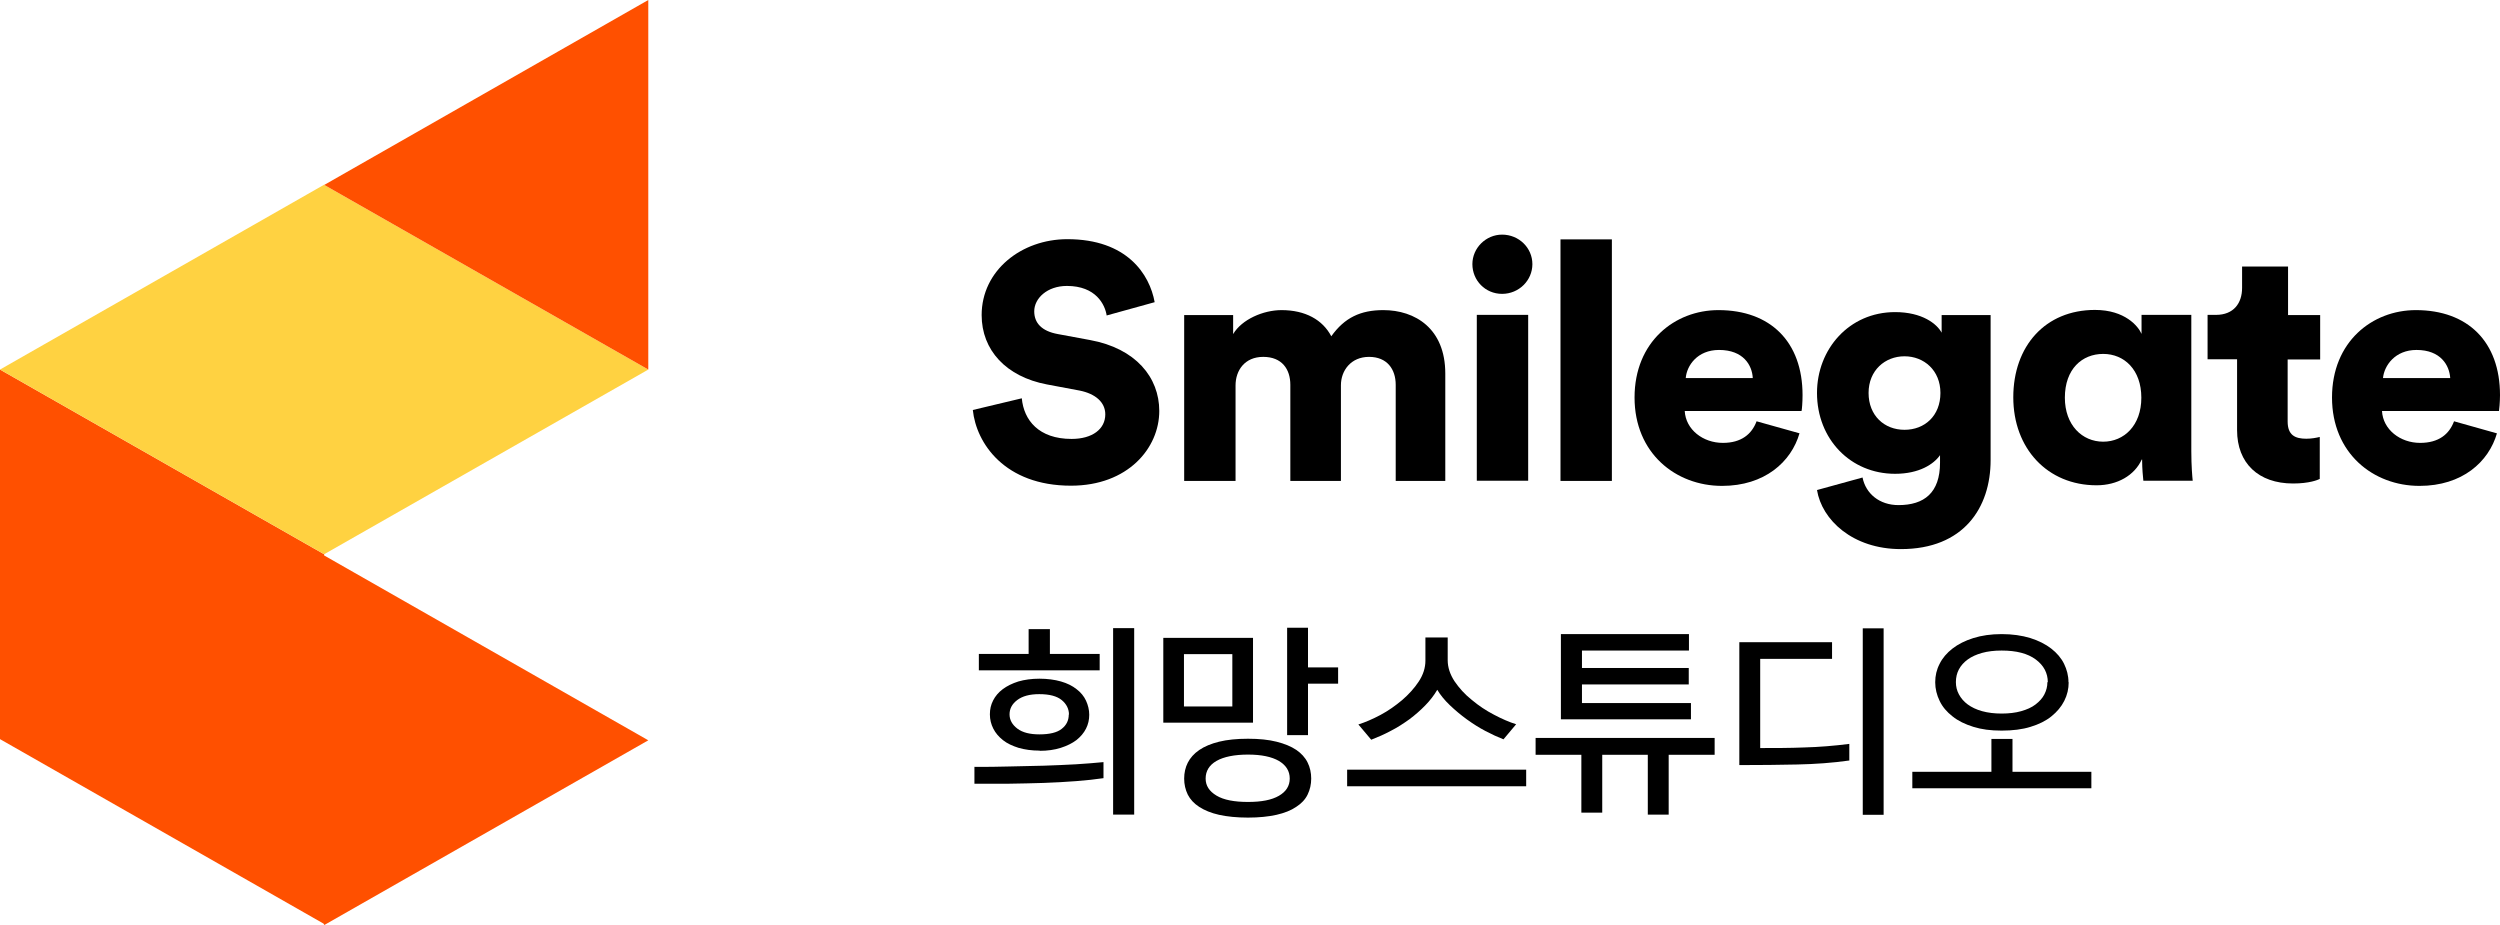
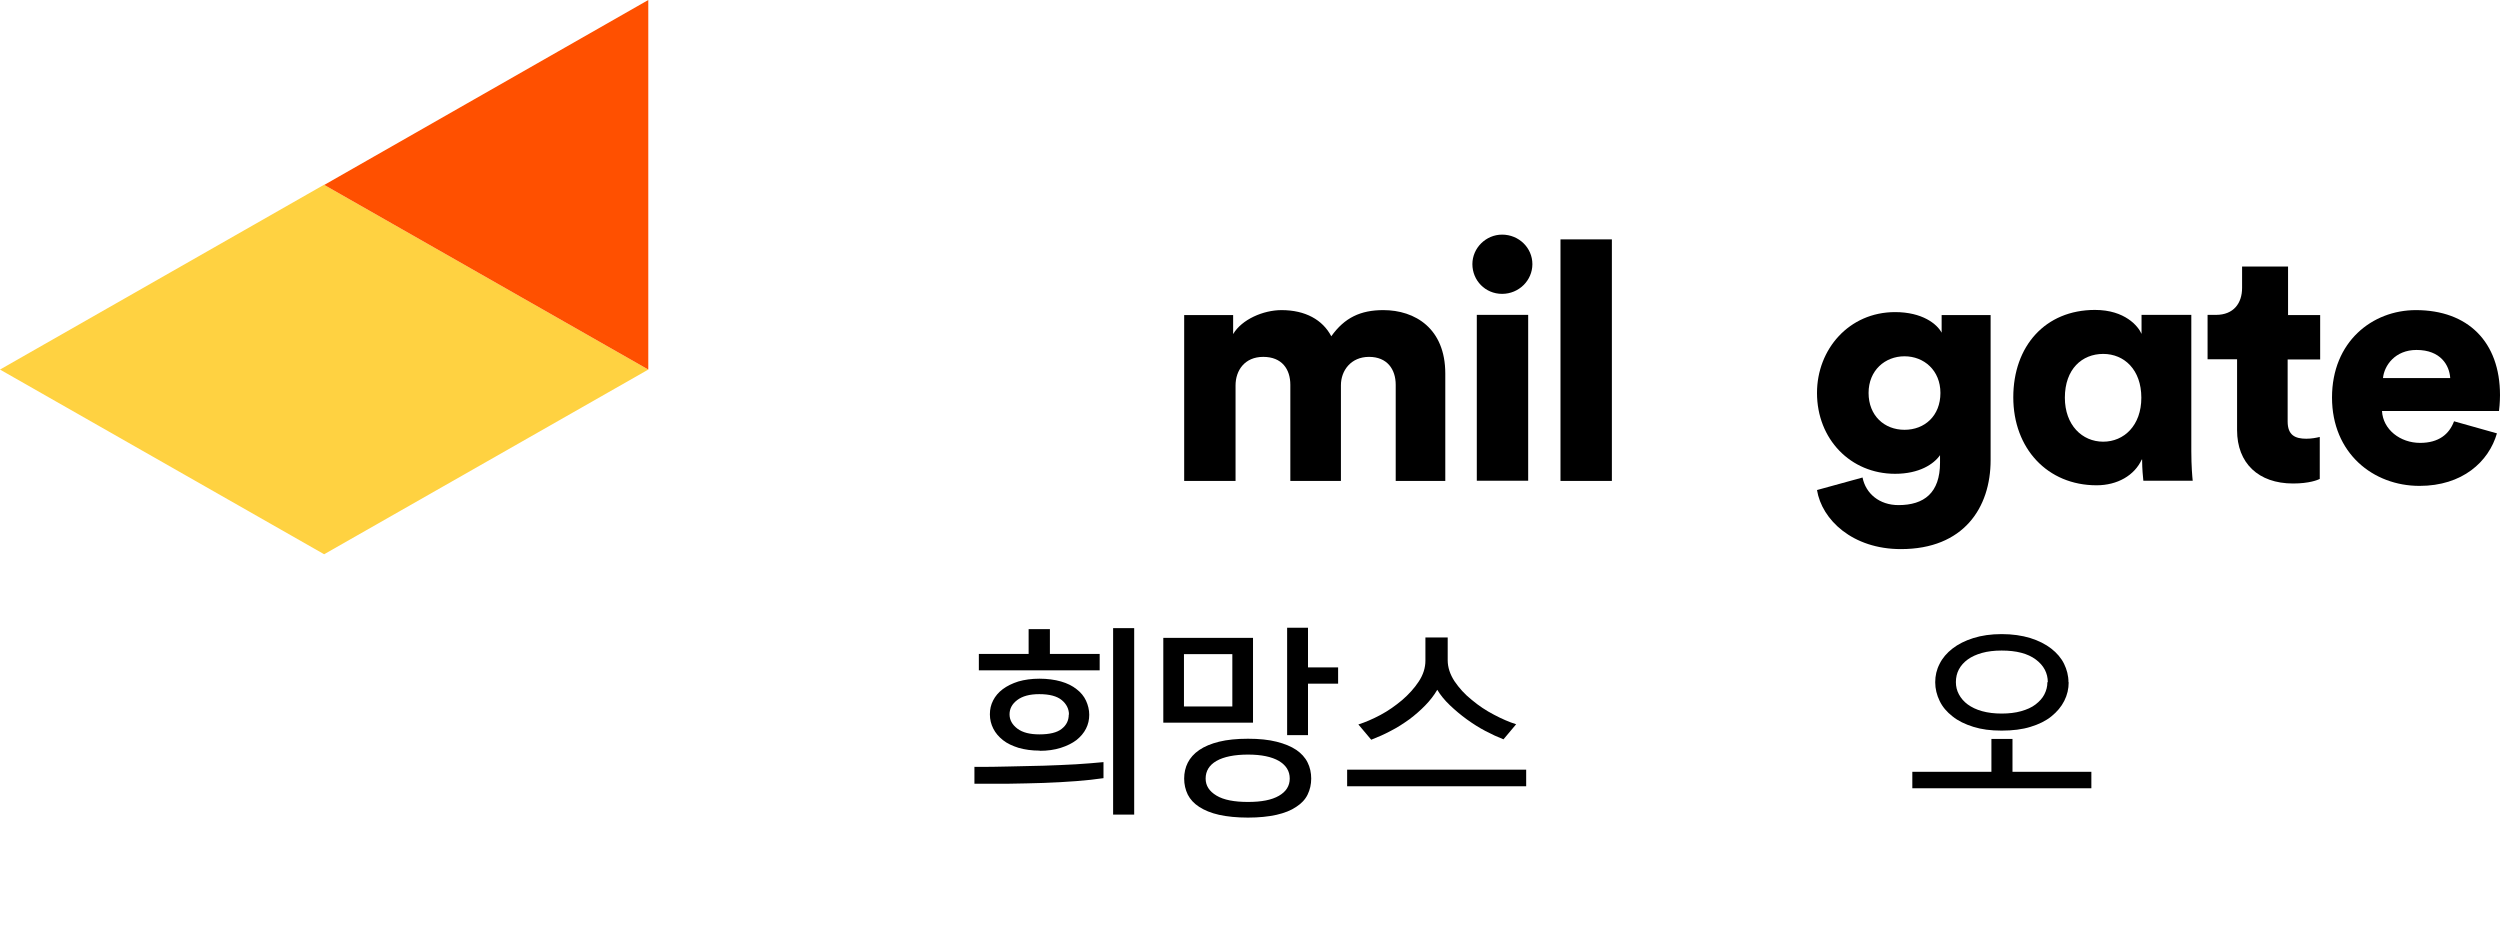
<svg xmlns="http://www.w3.org/2000/svg" width="200" height="74" viewBox="0 0 200 74" fill="none">
  <g clip-path="url(#clip0_17_1256)">
    <path d="M25.931 14.775V14.791H25.947L25.931 14.775Z" fill="#FFD241" />
-     <path d="M25.931 44.34L0 29.565V59.13L25.883 73.889L25.947 74L51.863 59.225L25.931 44.435V44.34Z" fill="#FF5000" />
    <path d="M25.931 44.34L51.863 29.565L25.931 14.79V14.775L0 29.565L25.931 44.34Z" fill="#FFD241" />
    <path d="M25.931 14.79L51.863 29.565V0L25.947 14.79H25.931Z" fill="#FF5000" />
-     <path d="M88.536 25.253C88.407 24.366 87.669 22.875 85.356 22.875C83.767 22.875 82.739 23.874 82.739 24.904C82.739 25.824 83.317 26.49 84.634 26.727L87.203 27.203C90.848 27.869 92.742 30.183 92.742 32.878C92.742 35.843 90.238 38.855 85.678 38.855C80.379 38.855 78.099 35.462 77.826 32.799L81.744 31.864C81.904 33.608 83.093 35.114 85.726 35.114C87.396 35.114 88.423 34.321 88.423 33.148C88.423 32.181 87.636 31.499 86.368 31.245L83.751 30.754C80.491 30.136 78.532 28.012 78.532 25.206C78.532 21.639 81.712 19.134 85.388 19.134C90.173 19.134 91.972 21.956 92.373 24.175L88.536 25.237V25.253Z" fill="black" />
    <path d="M94.734 38.474V25.206H98.651V26.727C99.342 25.554 101.06 24.809 102.521 24.809C104.432 24.809 105.812 25.586 106.503 26.902C107.563 25.412 108.847 24.809 110.662 24.809C113.215 24.809 115.623 26.284 115.623 29.882V38.474H111.657V30.786C111.657 29.533 110.967 28.55 109.522 28.55C108.076 28.55 107.274 29.644 107.274 30.817V38.474H103.227V30.786C103.227 29.533 102.553 28.55 101.06 28.55C99.567 28.55 98.844 29.644 98.844 30.833V38.474H94.734Z" fill="black" />
    <path d="M120.167 18.77C121.516 18.77 122.591 19.832 122.591 21.131C122.591 22.431 121.516 23.509 120.167 23.509C118.818 23.509 117.791 22.431 117.791 21.131C117.791 19.832 118.882 18.77 120.167 18.77ZM118.144 25.19H122.254V38.458H118.144V25.19Z" fill="black" />
    <path d="M128.95 19.15H124.839V38.474H128.95V19.15Z" fill="black" />
-     <path d="M143.963 34.654C143.304 36.952 141.169 38.871 137.765 38.871C134.056 38.871 130.764 36.255 130.764 31.8C130.764 27.346 133.976 24.809 137.476 24.809C141.635 24.809 144.204 27.346 144.204 31.61C144.204 32.181 144.155 32.783 144.123 32.878H134.778C134.859 34.368 136.24 35.431 137.829 35.431C139.306 35.431 140.141 34.733 140.527 33.703L143.979 34.67L143.963 34.654ZM140.222 30.247C140.173 29.232 139.483 27.996 137.524 27.996C135.79 27.996 134.939 29.248 134.859 30.247H140.222Z" fill="black" />
    <path d="M149.004 38.205C149.261 39.489 150.353 40.408 151.879 40.408C153.934 40.408 155.202 39.425 155.202 37.016V36.413C154.705 37.127 153.548 37.904 151.606 37.904C148.041 37.904 145.36 35.129 145.36 31.436C145.36 27.932 147.929 24.968 151.606 24.968C153.789 24.968 154.961 25.919 155.331 26.616V25.206H159.249V36.81C159.249 40.63 157.081 43.928 152.071 43.928C148.202 43.928 145.745 41.581 145.36 39.203L148.988 38.205H149.004ZM155.234 31.436C155.234 29.628 153.918 28.503 152.36 28.503C150.803 28.503 149.486 29.628 149.486 31.436C149.486 33.243 150.739 34.384 152.36 34.384C153.982 34.384 155.234 33.259 155.234 31.436Z" fill="black" />
    <path d="M171.339 36.762C170.761 38.03 169.396 38.823 167.726 38.823C163.793 38.823 161.063 35.874 161.063 31.785C161.063 27.695 163.616 24.794 167.598 24.794C170.006 24.794 171.066 26.109 171.323 26.712V25.19H175.305V36.081C175.305 37.301 175.385 38.157 175.417 38.458H171.468C171.435 38.173 171.371 37.444 171.371 36.889V36.762H171.339ZM168.256 35.335C169.91 35.335 171.307 34.051 171.307 31.816C171.307 29.581 169.942 28.313 168.256 28.313C166.57 28.313 165.189 29.517 165.189 31.816C165.189 34.004 166.57 35.335 168.256 35.335Z" fill="black" />
    <path d="M183.012 25.206H185.613V28.757H183.012V33.718C183.012 34.812 183.606 35.098 184.505 35.098C184.923 35.098 185.34 35.018 185.581 34.955V38.316C185.421 38.395 184.746 38.68 183.446 38.68C180.668 38.68 178.966 37.047 178.966 34.416V28.741H176.606V25.19H177.28C178.693 25.19 179.367 24.254 179.367 23.034V21.322H183.044V25.19L183.012 25.206Z" fill="black" />
    <path d="M199.759 34.654C199.101 36.952 196.981 38.871 193.561 38.871C189.852 38.871 186.561 36.255 186.561 31.8C186.561 27.346 189.772 24.809 193.272 24.809C197.431 24.809 200 27.346 200 31.61C200 32.181 199.936 32.783 199.92 32.878H190.559C190.639 34.368 192.02 35.431 193.609 35.431C195.103 35.431 195.938 34.733 196.323 33.703L199.759 34.67V34.654ZM196.018 30.247C195.954 29.232 195.263 27.996 193.32 27.996C191.602 27.996 190.735 29.248 190.639 30.247H196.018Z" fill="black" />
    <path d="M77.938 61.35C78.87 61.35 79.801 61.35 80.748 61.318C81.695 61.286 82.611 61.286 83.51 61.255C84.409 61.223 85.244 61.191 86.063 61.144C86.866 61.096 87.62 61.032 88.279 60.969V62.253C87.636 62.348 86.898 62.428 86.079 62.491C85.26 62.554 84.393 62.602 83.494 62.634C82.595 62.665 81.663 62.681 80.716 62.697C79.769 62.697 78.853 62.697 77.954 62.697V61.334L77.938 61.35ZM87.99 53.629H78.308V52.314H82.29V50.332H83.992V52.314H87.974V53.629H87.99ZM83.173 60.05C82.546 60.05 81.984 59.97 81.487 59.828C80.989 59.669 80.572 59.479 80.234 59.209C79.897 58.94 79.64 58.639 79.464 58.29C79.287 57.941 79.191 57.561 79.191 57.149C79.191 56.736 79.271 56.388 79.448 56.039C79.624 55.69 79.881 55.389 80.218 55.135C80.555 54.882 80.973 54.676 81.471 54.517C81.969 54.374 82.531 54.295 83.157 54.295C83.783 54.295 84.377 54.374 84.875 54.517C85.373 54.66 85.79 54.866 86.127 55.135C86.464 55.389 86.721 55.706 86.882 56.055C87.042 56.404 87.139 56.784 87.139 57.18C87.139 57.577 87.058 57.941 86.882 58.29C86.705 58.639 86.448 58.94 86.111 59.209C85.774 59.463 85.356 59.669 84.859 59.828C84.361 59.986 83.799 60.066 83.173 60.066V60.05ZM85.517 57.164C85.517 56.721 85.324 56.324 84.939 56.007C84.554 55.69 83.96 55.532 83.141 55.532C82.37 55.532 81.792 55.69 81.374 56.007C80.957 56.324 80.764 56.705 80.764 57.149C80.764 57.593 80.973 57.973 81.39 58.29C81.808 58.607 82.402 58.75 83.157 58.75C83.96 58.75 84.57 58.607 84.939 58.306C85.324 58.005 85.501 57.624 85.501 57.164H85.517ZM90.735 65.17H89.049V50.253H90.735V65.17Z" fill="black" />
    <path d="M100.241 57.815H93.064V51.029H100.241V57.815ZM98.587 56.515V52.33H94.717V56.515H98.587ZM104.897 62.285C104.897 62.745 104.801 63.173 104.608 63.569C104.416 63.965 104.11 64.282 103.693 64.552C103.275 64.837 102.746 65.043 102.119 65.186C101.477 65.329 100.722 65.408 99.839 65.408C98.956 65.408 98.169 65.329 97.527 65.186C96.885 65.043 96.355 64.821 95.938 64.552C95.52 64.282 95.215 63.949 95.022 63.569C94.83 63.173 94.733 62.745 94.733 62.285C94.733 61.825 94.83 61.397 95.022 61.017C95.215 60.636 95.52 60.288 95.938 60.002C96.355 59.717 96.885 59.495 97.527 59.336C98.169 59.178 98.94 59.099 99.839 59.099C100.739 59.099 101.493 59.178 102.119 59.336C102.762 59.495 103.292 59.717 103.693 59.986C104.094 60.256 104.416 60.605 104.608 61.001C104.801 61.381 104.897 61.825 104.897 62.285ZM103.179 62.285C103.179 61.682 102.89 61.223 102.312 60.874C101.734 60.541 100.915 60.367 99.839 60.367C98.764 60.367 97.897 60.541 97.319 60.874C96.74 61.207 96.451 61.682 96.451 62.285C96.451 62.856 96.74 63.3 97.319 63.648C97.897 63.997 98.748 64.156 99.839 64.156C100.931 64.156 101.734 63.997 102.312 63.664C102.89 63.331 103.179 62.871 103.179 62.285ZM107.049 54.691H104.64V58.813H102.97V50.221H104.64V53.392H107.049V54.691Z" fill="black" />
    <path d="M122.094 62.903H107.771V61.572H122.094V62.903ZM115.816 52.821C115.816 53.392 116.008 53.962 116.362 54.501C116.731 55.04 117.18 55.548 117.742 55.991C118.288 56.451 118.882 56.847 119.525 57.18C120.151 57.513 120.745 57.767 121.291 57.941L120.279 59.146C119.83 58.972 119.348 58.75 118.834 58.48C118.32 58.211 117.823 57.894 117.341 57.545C116.859 57.196 116.41 56.816 115.992 56.419C115.575 56.023 115.238 55.611 114.981 55.183C114.724 55.627 114.403 56.039 114.017 56.435C113.632 56.832 113.214 57.196 112.749 57.545C112.283 57.878 111.801 58.195 111.272 58.464C110.742 58.75 110.228 58.972 109.698 59.178L108.67 57.957C109.216 57.783 109.81 57.529 110.437 57.196C111.063 56.863 111.641 56.451 112.171 56.007C112.701 55.548 113.15 55.056 113.503 54.517C113.857 53.978 114.033 53.423 114.033 52.853V50.998H115.816V52.853V52.821Z" fill="black" />
-     <path d="M137.171 60.383H133.494V65.17H131.824V60.383H128.179V65.011H126.509V60.383H122.848V59.035H137.171V60.383ZM135.276 57.545H124.872V50.728H135.116V52.044H126.557V53.439H135.1V54.755H126.557V56.245H135.276V57.561V57.545Z" fill="black" />
-     <path d="M147.929 60.842C146.596 61.032 145.215 61.128 143.786 61.159C142.357 61.191 140.8 61.207 139.146 61.207V51.378H146.564V52.71H140.816V59.844C141.988 59.844 143.16 59.844 144.348 59.796C145.52 59.764 146.708 59.669 147.945 59.511V60.858L147.929 60.842ZM150.69 65.186H149.021V50.269H150.69V65.186Z" fill="black" />
    <path d="M160.999 59.114V61.746H167.309V63.062H152.986V61.746H159.313V59.114H161.015H160.999ZM165.494 54.581C165.494 55.104 165.382 55.595 165.141 56.071C164.9 56.546 164.563 56.943 164.114 57.307C163.664 57.672 163.118 57.941 162.444 58.147C161.785 58.353 161.015 58.449 160.132 58.449C159.249 58.449 158.526 58.353 157.868 58.147C157.209 57.941 156.647 57.672 156.198 57.307C155.748 56.958 155.395 56.546 155.17 56.071C154.945 55.611 154.817 55.104 154.817 54.581C154.817 54.057 154.929 53.566 155.17 53.106C155.395 52.647 155.748 52.234 156.198 51.886C156.647 51.537 157.209 51.252 157.868 51.045C158.526 50.839 159.281 50.728 160.132 50.728C160.983 50.728 161.753 50.839 162.428 51.045C163.086 51.252 163.648 51.537 164.098 51.886C164.547 52.234 164.9 52.647 165.125 53.106C165.35 53.566 165.478 54.057 165.478 54.581H165.494ZM163.825 54.581C163.825 53.851 163.503 53.233 162.861 52.758C162.219 52.282 161.32 52.044 160.132 52.044C159.538 52.044 159.008 52.108 158.558 52.234C158.108 52.361 157.723 52.535 157.418 52.758C157.113 52.979 156.872 53.249 156.712 53.55C156.551 53.851 156.471 54.2 156.471 54.565C156.471 54.929 156.551 55.246 156.712 55.547C156.872 55.849 157.113 56.134 157.418 56.356C157.723 56.578 158.108 56.768 158.574 56.895C159.04 57.022 159.554 57.085 160.132 57.085C160.71 57.085 161.239 57.022 161.689 56.895C162.139 56.768 162.54 56.594 162.845 56.356C163.15 56.118 163.391 55.865 163.552 55.547C163.712 55.23 163.792 54.913 163.792 54.565L163.825 54.581Z" fill="black" />
  </g>
  <defs>
    <clipPath id="clip0_17_1256">
      <rect width="200" height="74" fill="white" />
    </clipPath>
  </defs>
</svg>